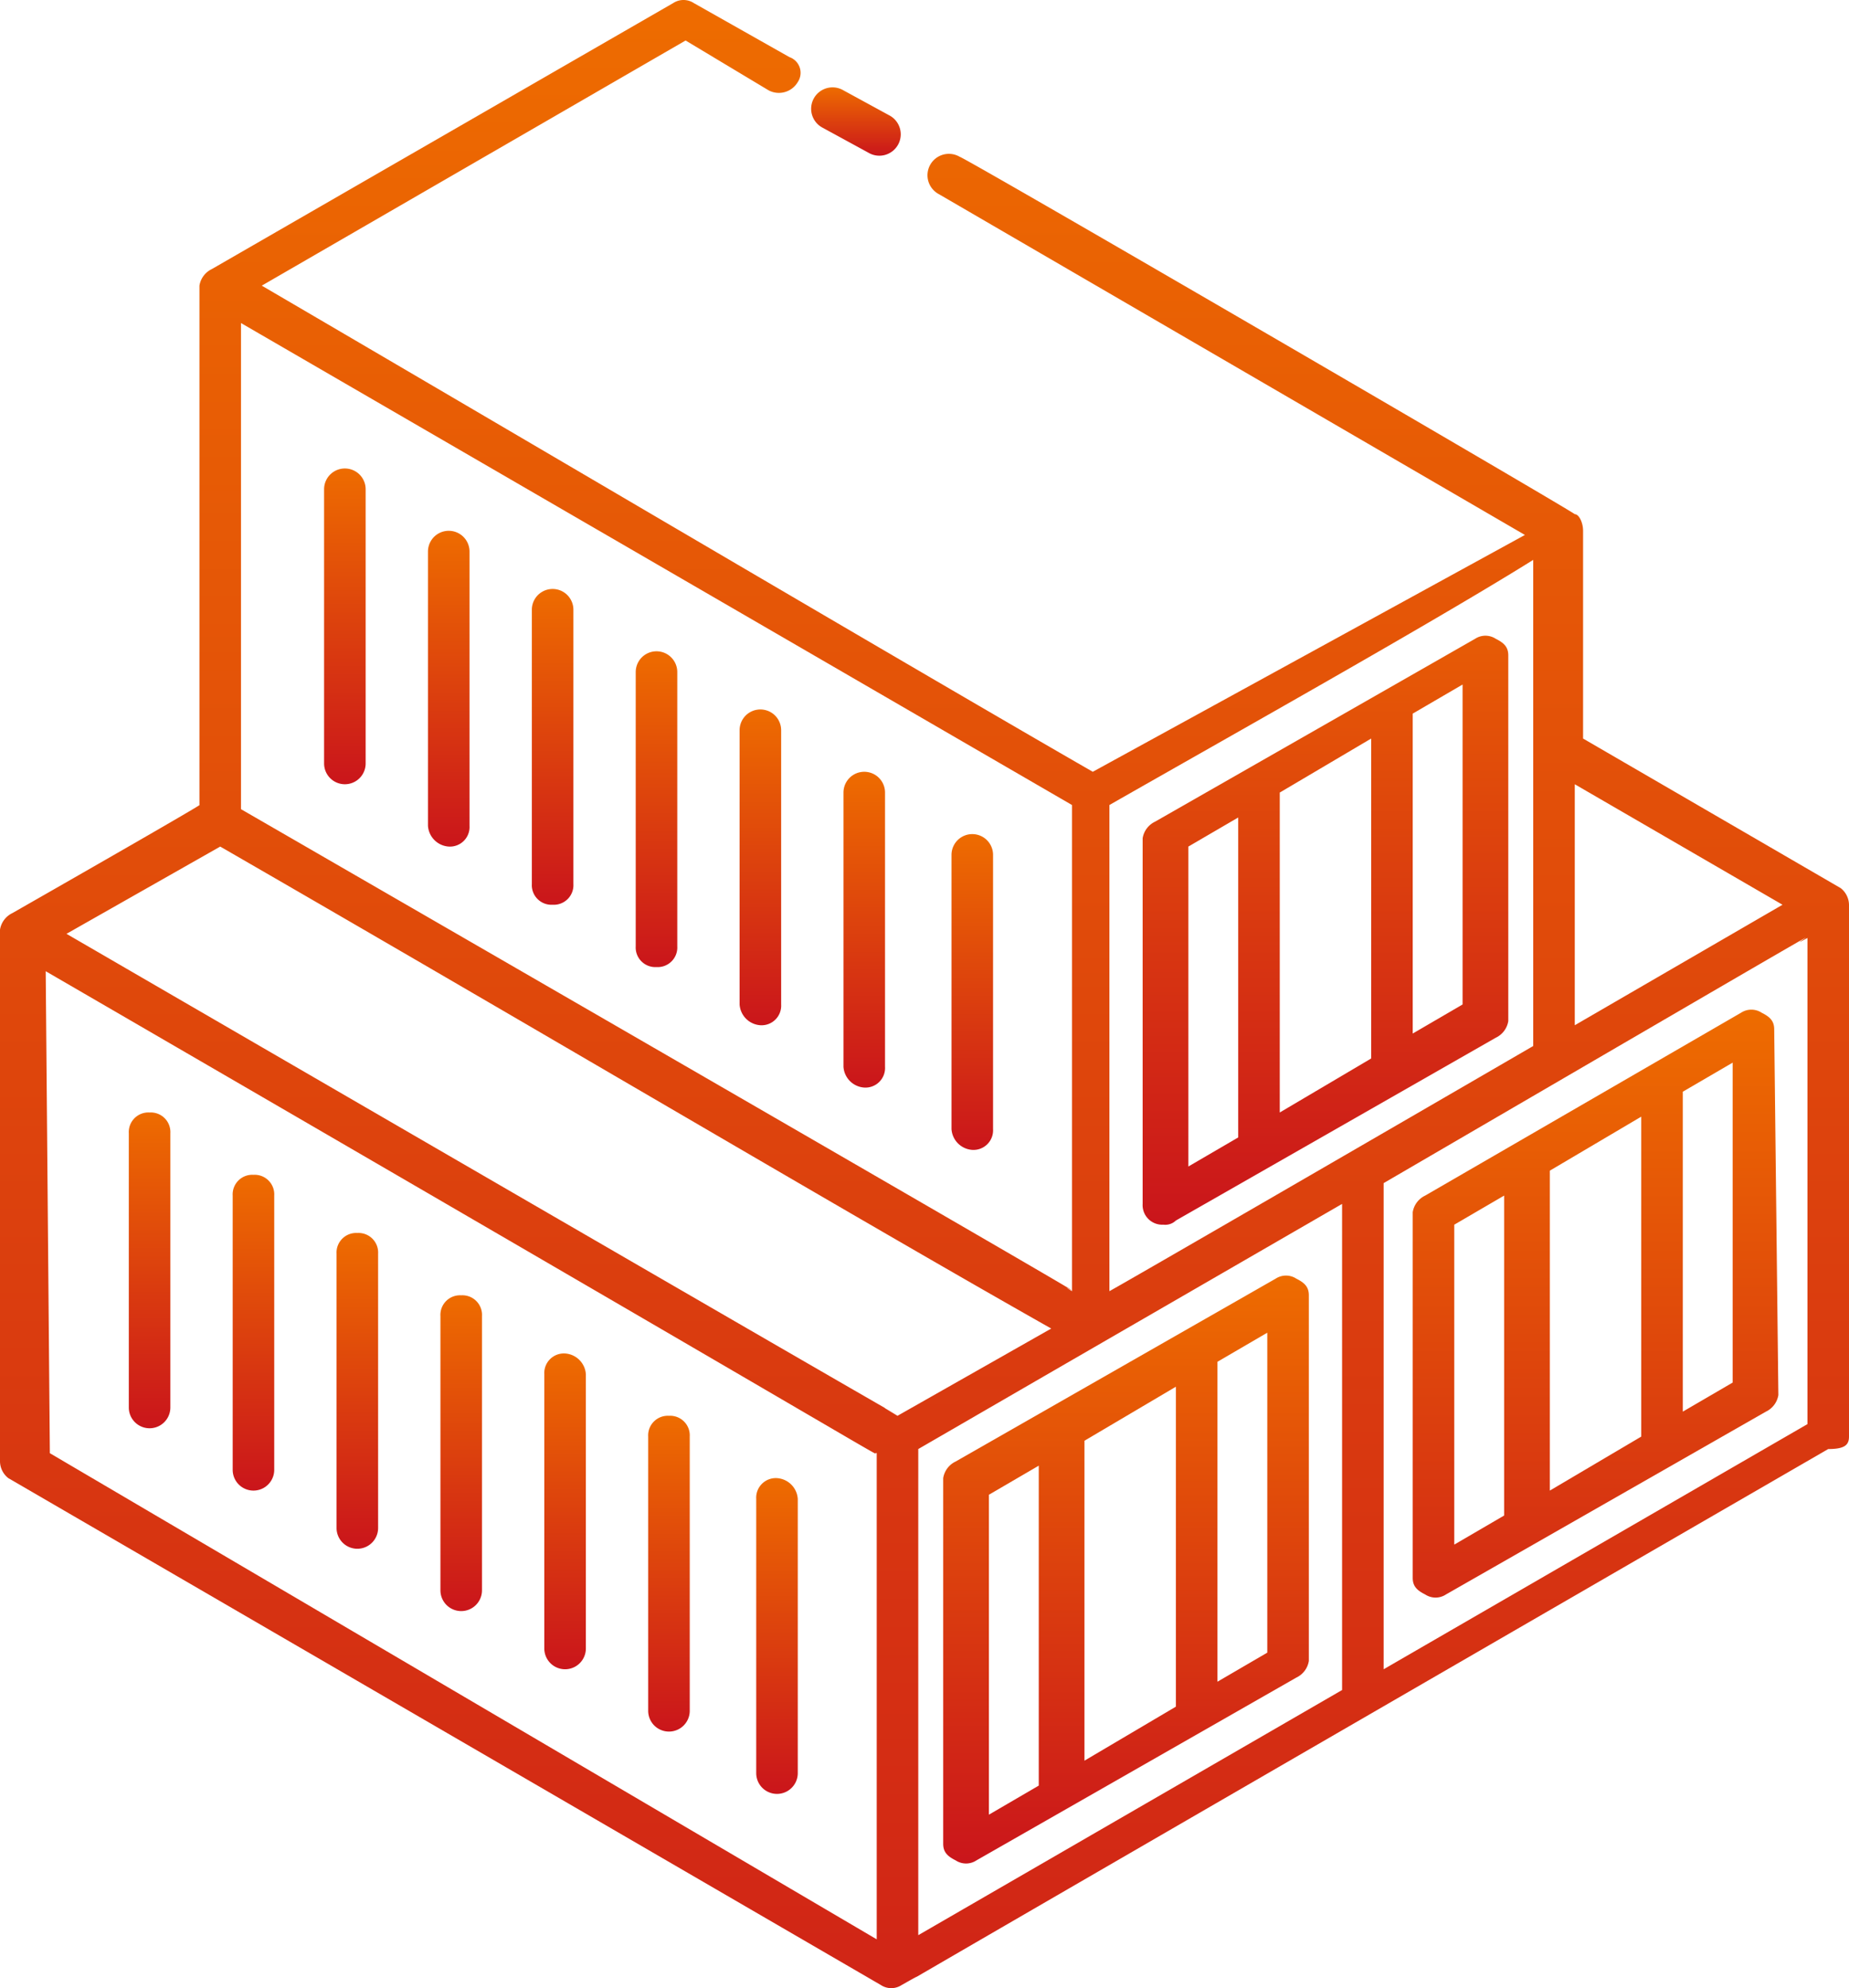
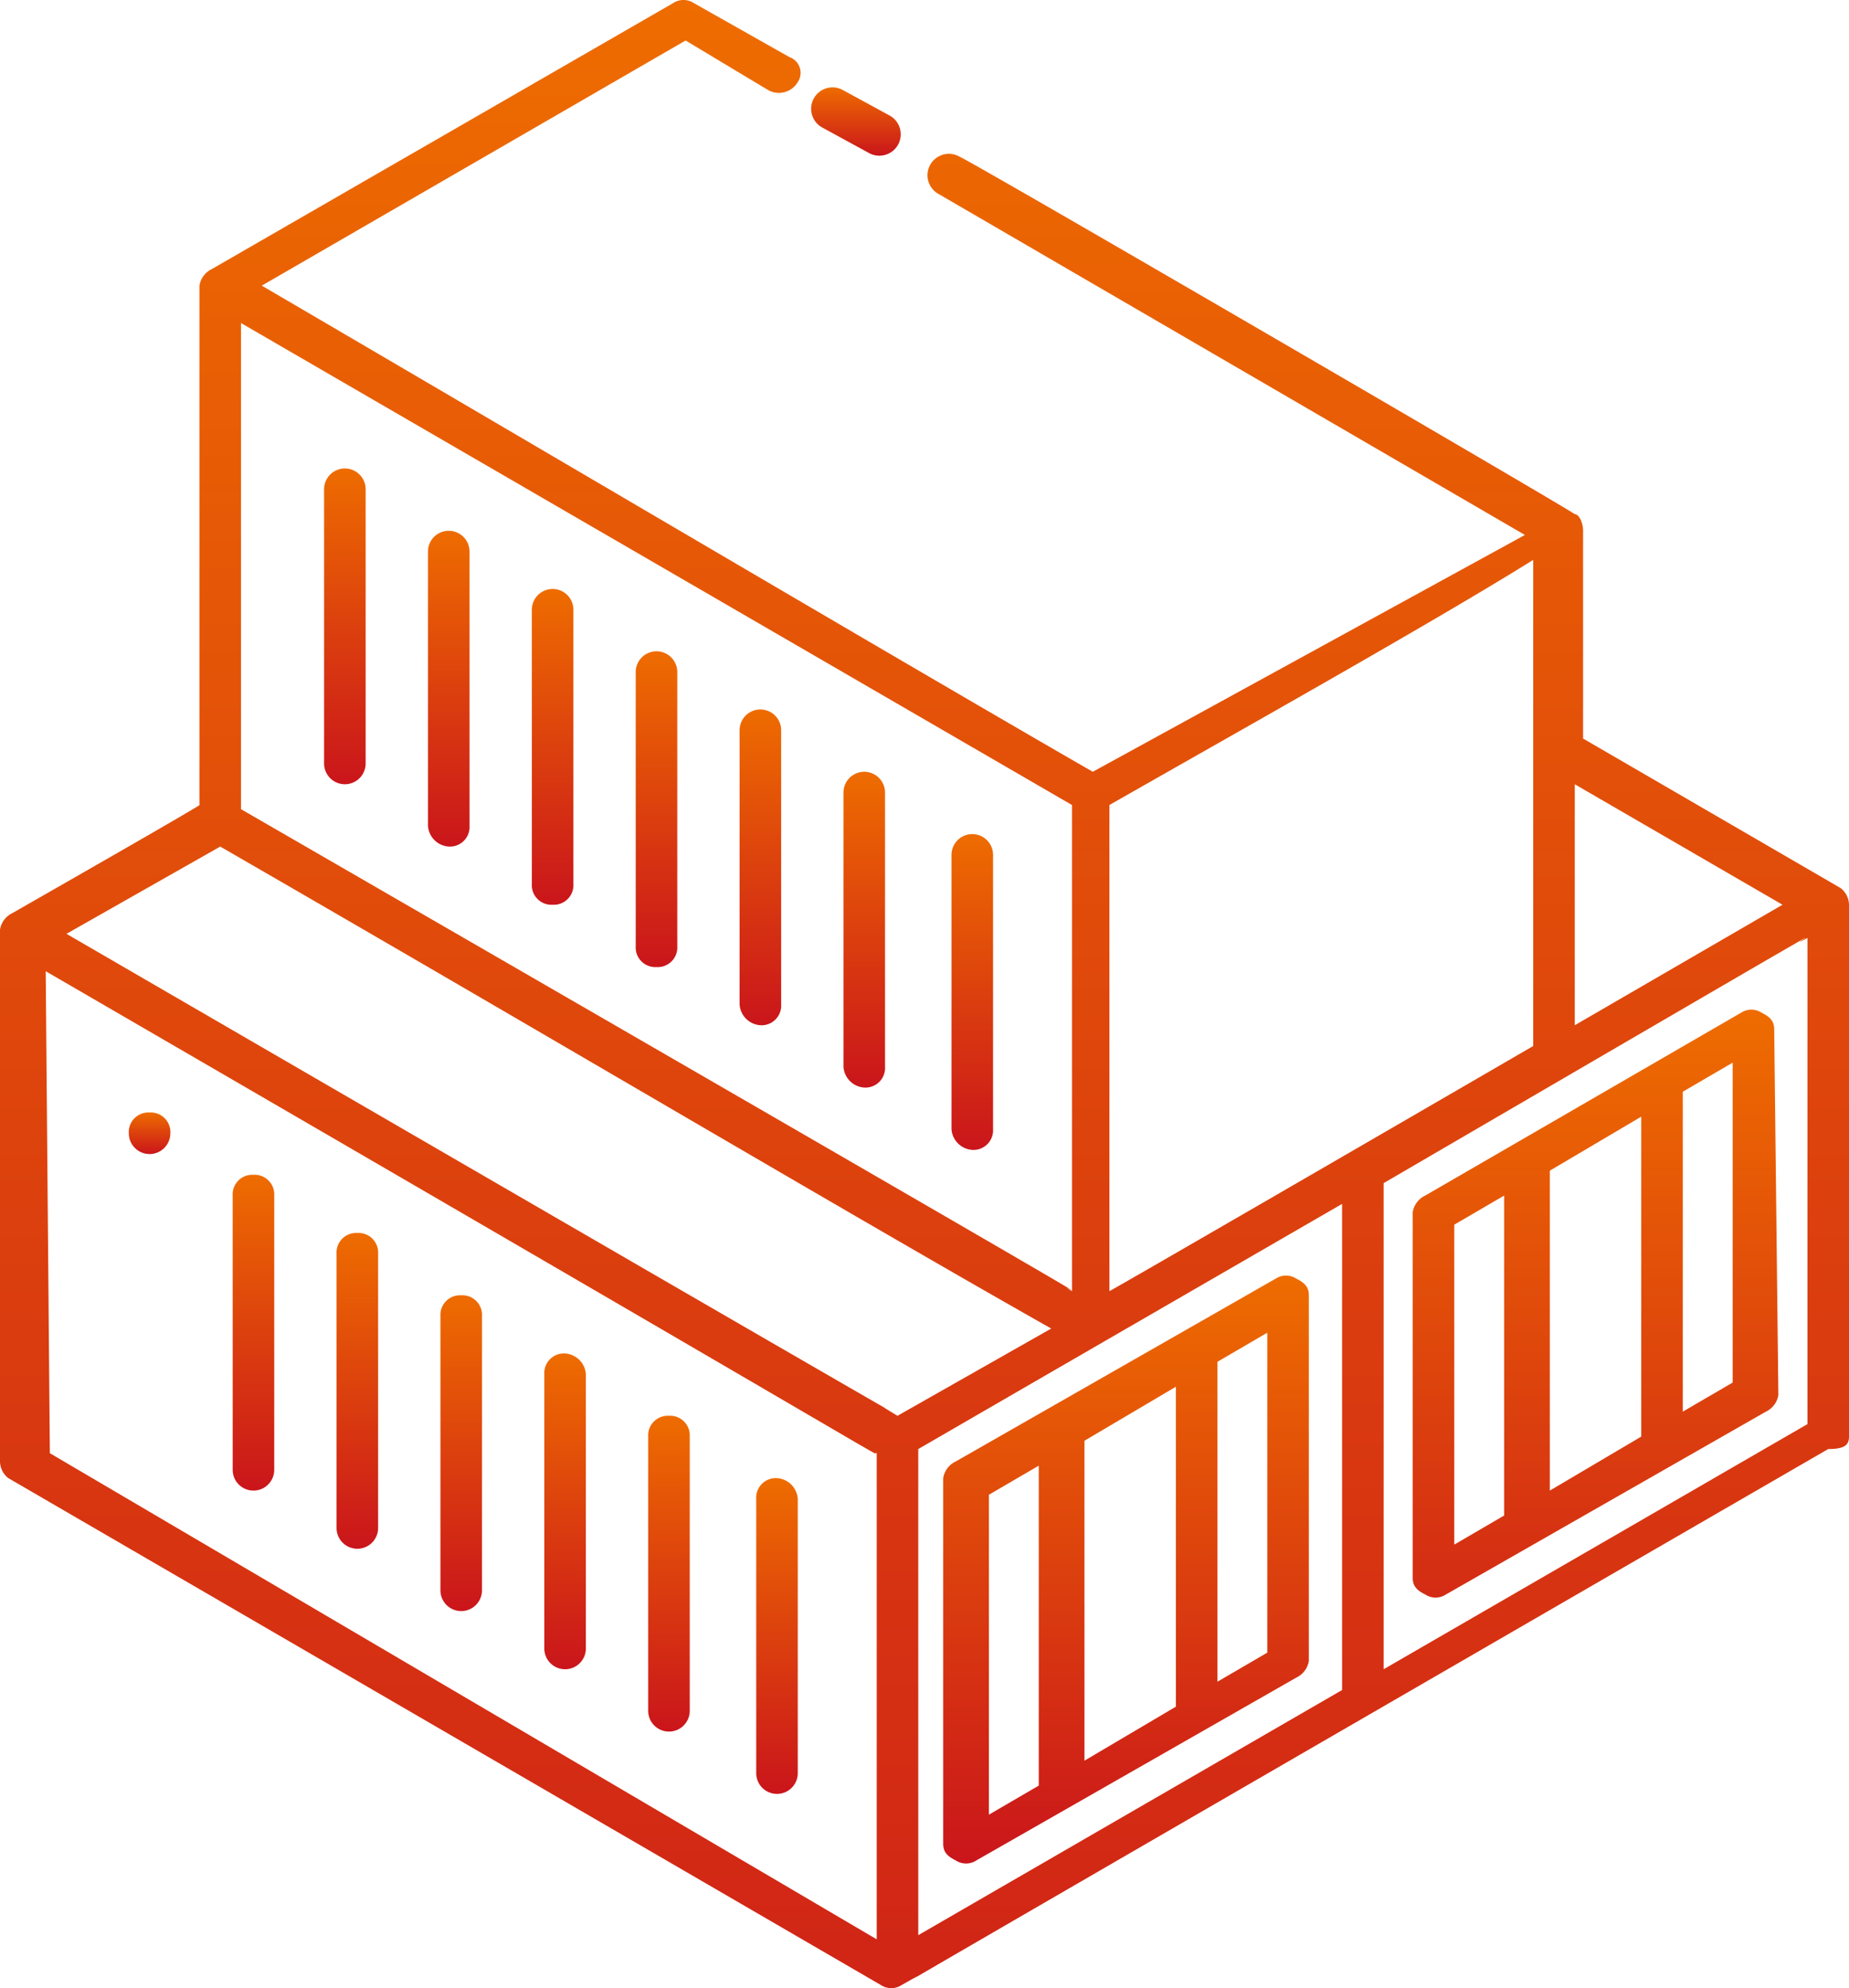
<svg xmlns="http://www.w3.org/2000/svg" width="44.5" height="47.85" viewBox="0 0 44.5 47.85">
  <defs>
    <linearGradient id="linear-gradient" x1="0.5" x2="0.5" y2="1" gradientUnits="objectBoundingBox">
      <stop offset="0" stop-color="#ee6c00" />
      <stop offset="1" stop-color="#ca151b" />
    </linearGradient>
  </defs>
  <g id="_x31_20" transform="translate(-2.7 -1.025)">
    <path id="Trazado_273" data-name="Trazado 273" d="M47.2,35.6V22.8a.52.52,0,0,0-.2-.4l-6.2-3.6v-5c0-.2-.1-.4-.2-.4-.1-.1-14.7-8.6-14.8-8.6a.515.515,0,1,0-.5.9l14.1,8.2L29,19.6C25,17.3,15.5,11.7,9,7.9L19.2,2l2,1.2a.527.527,0,0,0,.7-.2.4.4,0,0,0-.2-.6L19.4,1.1a.454.454,0,0,0-.5,0L7.8,7.5a.536.536,0,0,0-.3.4V20.4S7.9,20.2,3,23a.536.536,0,0,0-.3.4V36.2a.52.52,0,0,0,.2.4l21,12.2a.454.454,0,0,0,.5,0c2.3-1.3-8.3,4.8,22.3-12.9.4,0,.5-.1.5-.3ZM4.3,23.5,8,21.4c7.8,4.5,15.4,9,20,11.6l-3.7,2.1C22.3,33.9,31.7,39.4,4.3,23.5Zm35.3-9V26.2c-3.1,1.8-10,5.8-10.2,5.9V20.4C32.2,18.8,37.2,16,39.6,14.5ZM28.5,20.4V32.1c-1-.6,5.1,2.9-20-11.6V8.8Zm17.1,2.4-5,2.9V19.9ZM3.8,24.4c22.4,13,19.7,11.5,20,11.6V47.7L3.9,36Zm21,23.2V35.9c5.7-3.3,1.9-1.1,10.2-5.9V41.7ZM36,41.2V29.5c13.9-8.1,9.1-5.3,10.2-5.9V35.3Z" fill="url(#linear-gradient)" />
    <path id="Trazado_274" data-name="Trazado 274" d="M45.4,25.8c0-.2-.1-.3-.3-.4a.454.454,0,0,0-.5,0L37,29.8a.536.536,0,0,0-.3.4V39c0,.2.1.3.3.4a.454.454,0,0,0,.5,0L45.2,35a.536.536,0,0,0,.3-.4Zm-3.2,2.1v7.7L40,36.9V29.2Zm-4.5,2.6,1.2-.7v7.7l-1.2.7ZM43.2,35V27.3l1.2-.7v7.7Z" fill="url(#linear-gradient)" />
-     <path id="Trazado_275" data-name="Trazado 275" d="M6.3,27.8a.472.472,0,0,0-.5.5v6.6a.5.5,0,0,0,1,0V28.3a.472.472,0,0,0-.5-.5Z" fill="url(#linear-gradient)" />
+     <path id="Trazado_275" data-name="Trazado 275" d="M6.3,27.8a.472.472,0,0,0-.5.5a.5.5,0,0,0,1,0V28.3a.472.472,0,0,0-.5-.5Z" fill="url(#linear-gradient)" />
    <path id="Trazado_276" data-name="Trazado 276" d="M8.8,29.3a.472.472,0,0,0-.5.5v6.6a.5.5,0,0,0,1,0V29.8a.472.472,0,0,0-.5-.5Z" fill="url(#linear-gradient)" />
    <path id="Trazado_277" data-name="Trazado 277" d="M11.3,30.7a.472.472,0,0,0-.5.5v6.6a.5.5,0,0,0,1,0V31.2a.472.472,0,0,0-.5-.5Z" fill="url(#linear-gradient)" />
    <path id="Trazado_278" data-name="Trazado 278" d="M13.8,32.2a.472.472,0,0,0-.5.5v6.6a.5.5,0,0,0,1,0V32.7A.472.472,0,0,0,13.8,32.2Z" fill="url(#linear-gradient)" />
    <path id="Trazado_279" data-name="Trazado 279" d="M16.3,33.6a.472.472,0,0,0-.5.5v6.6a.5.5,0,0,0,1,0V34.1A.536.536,0,0,0,16.3,33.6Z" fill="url(#linear-gradient)" />
    <path id="Trazado_280" data-name="Trazado 280" d="M18.8,35.1a.472.472,0,0,0-.5.5v6.6a.5.5,0,0,0,1,0V35.6A.472.472,0,0,0,18.8,35.1Z" fill="url(#linear-gradient)" />
    <path id="Trazado_281" data-name="Trazado 281" d="M21.4,36.6a.472.472,0,0,0-.5.5v6.6a.5.5,0,0,0,1,0V37.1A.536.536,0,0,0,21.4,36.6Z" fill="url(#linear-gradient)" />
    <path id="Trazado_282" data-name="Trazado 282" d="M34.2,32.2c0-.2-.1-.3-.3-.4a.454.454,0,0,0-.5,0l-7.7,4.4a.536.536,0,0,0-.3.4v8.8c0,.2.1.3.3.4a.454.454,0,0,0,.5,0l7.7-4.4a.536.536,0,0,0,.3-.4ZM31,34.4v7.7l-2.2,1.3V35.7ZM26.5,37l1.2-.7V44l-1.2.7ZM32,41.5V33.8l1.2-.7v7.7Z" fill="url(#linear-gradient)" />
    <path id="Trazado_283" data-name="Trazado 283" d="M10.5,19.4a.5.5,0,0,0,1,0V12.8a.5.5,0,0,0-1,0Z" fill="url(#linear-gradient)" />
    <path id="Trazado_284" data-name="Trazado 284" d="M13.5,21.4a.472.472,0,0,0,.5-.5V14.3a.5.5,0,0,0-1,0v6.6A.536.536,0,0,0,13.5,21.4Z" fill="url(#linear-gradient)" />
    <path id="Trazado_285" data-name="Trazado 285" d="M16,22.8a.472.472,0,0,0,.5-.5V15.7a.5.5,0,0,0-1,0v6.6A.472.472,0,0,0,16,22.8Z" fill="url(#linear-gradient)" />
    <path id="Trazado_286" data-name="Trazado 286" d="M18.5,24.3a.472.472,0,0,0,.5-.5V17.2a.5.5,0,0,0-1,0v6.6A.472.472,0,0,0,18.5,24.3Z" fill="url(#linear-gradient)" />
    <path id="Trazado_287" data-name="Trazado 287" d="M21,25.7a.472.472,0,0,0,.5-.5V18.6a.5.5,0,1,0-1,0v6.6A.536.536,0,0,0,21,25.7Z" fill="url(#linear-gradient)" />
    <path id="Trazado_288" data-name="Trazado 288" d="M23.5,27.2a.472.472,0,0,0,.5-.5V20.1a.5.5,0,1,0-1,0v6.6A.536.536,0,0,0,23.5,27.2Z" fill="url(#linear-gradient)" />
    <path id="Trazado_289" data-name="Trazado 289" d="M26.1,28.7a.472.472,0,0,0,.5-.5V21.6a.5.5,0,0,0-1,0v6.6A.536.536,0,0,0,26.1,28.7Z" fill="url(#linear-gradient)" />
    <path id="Trazado_290" data-name="Trazado 290" d="M23.6,4.7a.515.515,0,1,0,.5-.9L23,3.2a.515.515,0,1,0-.5.9Z" fill="url(#linear-gradient)" />
-     <path id="Trazado_291" data-name="Trazado 291" d="M30.2,30a.472.472,0,0,0,.5.5.367.367,0,0,0,.3-.1L38.7,26a.536.536,0,0,0,.3-.4V16.8c0-.2-.1-.3-.3-.4a.454.454,0,0,0-.5,0l-7.7,4.4a.536.536,0,0,0-.3.4Zm3.3-2.2V20.1l2.2-1.3v7.7Zm4.4-2.6-1.2.7V18.2l1.2-.7Zm-5.4-4.5v7.7l-1.2.7V21.4Z" fill="url(#linear-gradient)" />
  </g>
</svg>